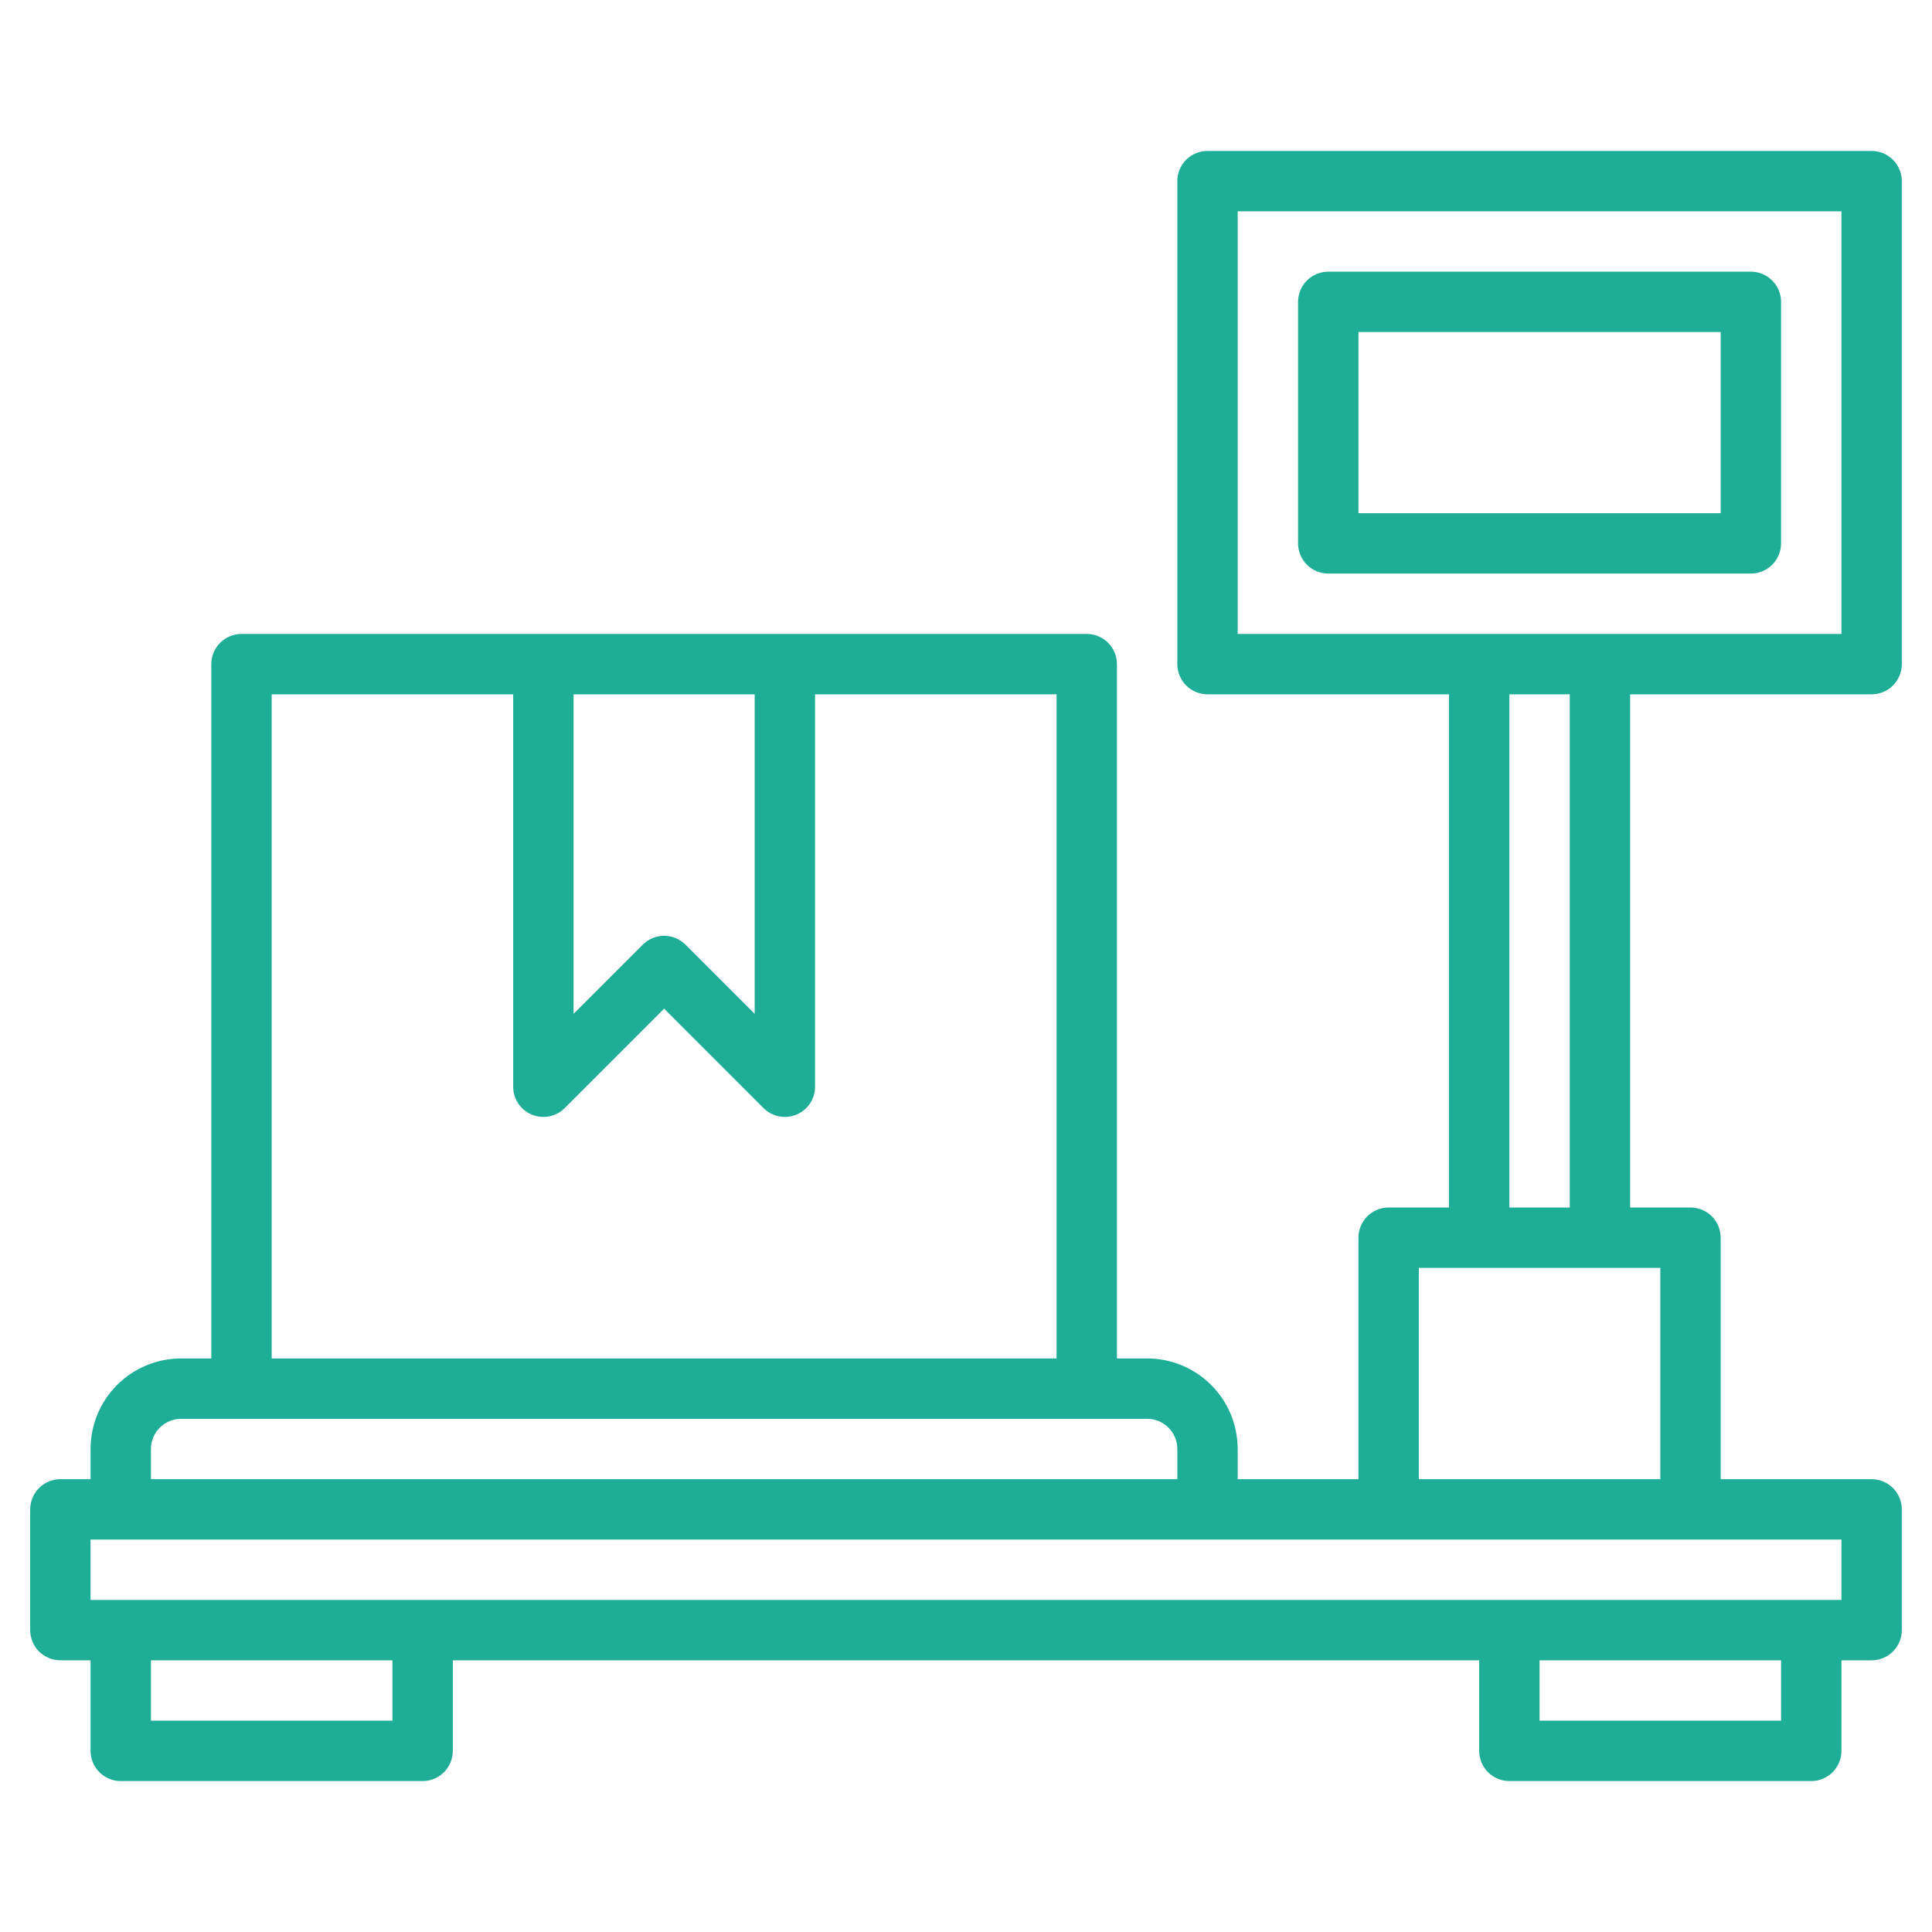
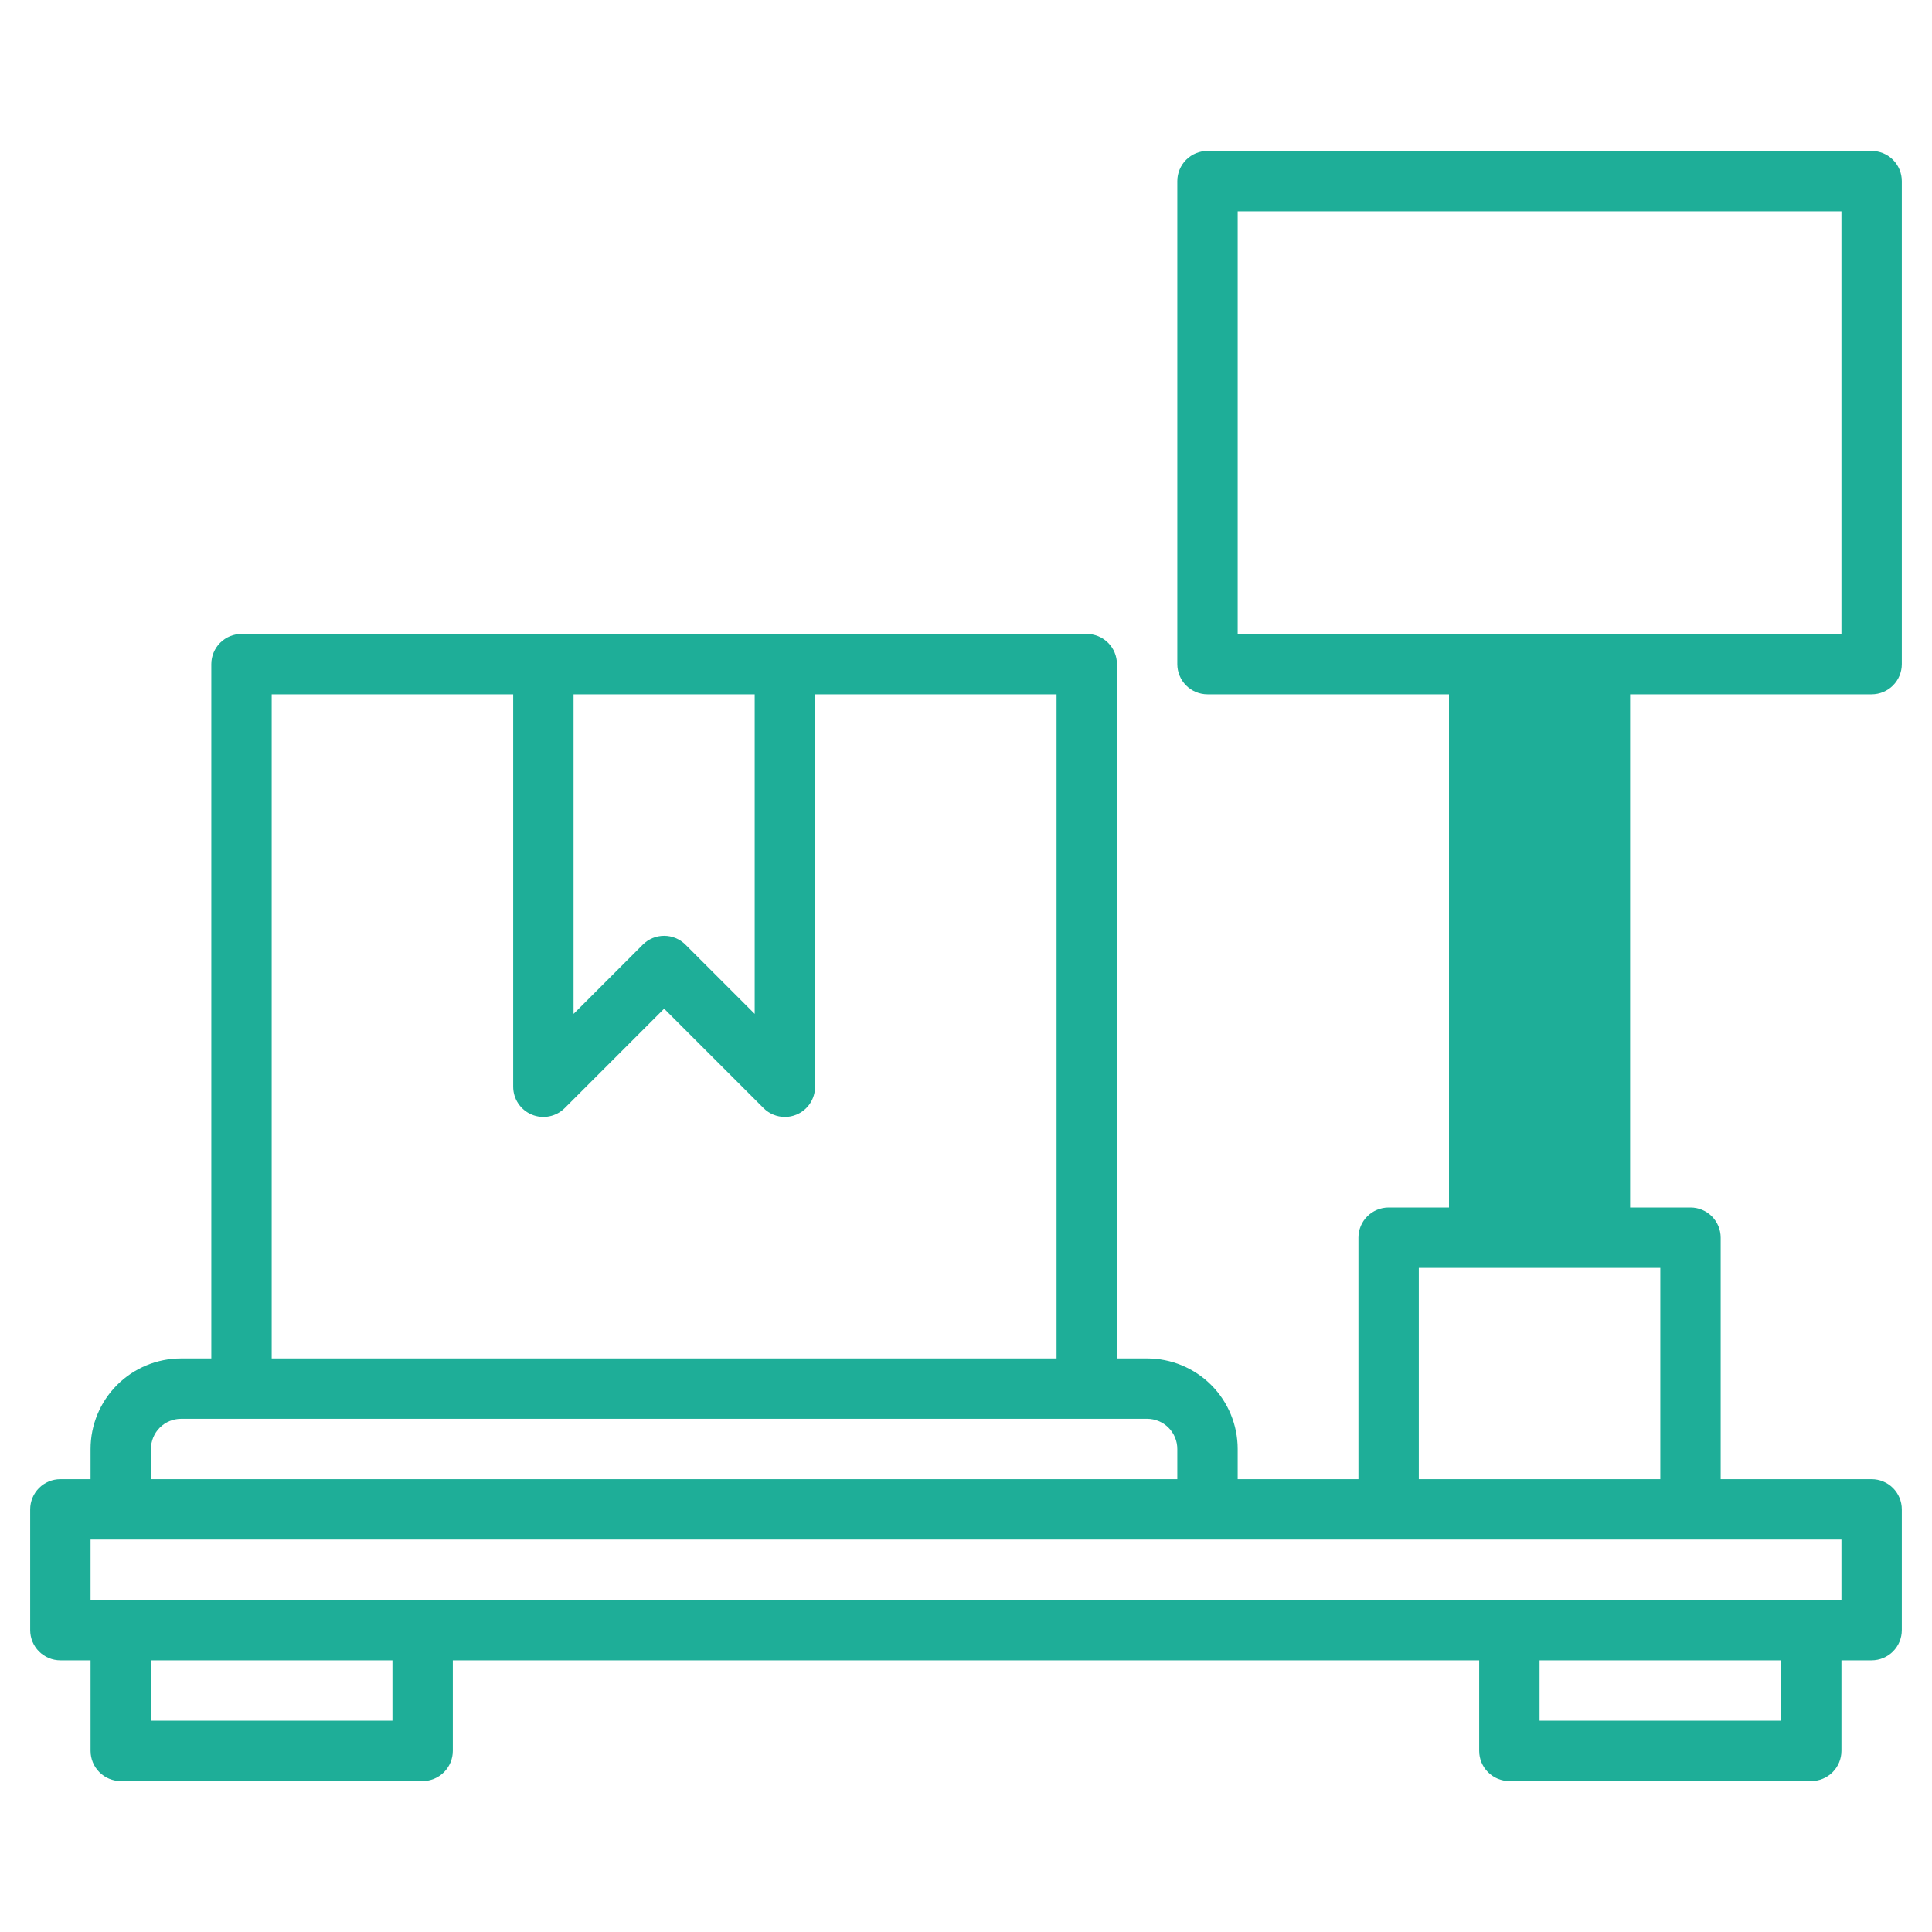
<svg xmlns="http://www.w3.org/2000/svg" width="512" height="512" viewBox="0 0 512 512" fill="none">
-   <path d="M496 184C498.122 184 500.157 183.157 501.657 181.657C503.157 180.157 504 178.122 504 176V48C504 45.878 503.157 43.843 501.657 42.343C500.157 40.843 498.122 40 496 40H320C317.878 40 315.843 40.843 314.343 42.343C312.843 43.843 312 45.878 312 48V176C312 178.122 312.843 180.157 314.343 181.657C315.843 183.157 317.878 184 320 184H384V320H368C365.878 320 363.843 320.843 362.343 322.343C360.843 323.843 360 325.878 360 328V392H328V384C328 377.635 325.471 371.53 320.971 367.029C316.47 362.529 310.365 360 304 360H296V176C296 173.878 295.157 171.843 293.657 170.343C292.157 168.843 290.122 168 288 168H64C61.878 168 59.843 168.843 58.343 170.343C56.843 171.843 56 173.878 56 176V360H48C41.635 360 35.53 362.529 31.029 367.029C26.529 371.53 24 377.635 24 384V392H16C13.878 392 11.843 392.843 10.343 394.343C8.843 395.843 8 397.878 8 400V432C8 434.122 8.843 436.157 10.343 437.657C11.843 439.157 13.878 440 16 440H24V464C24 466.122 24.843 468.157 26.343 469.657C27.843 471.157 29.878 472 32 472H112C114.122 472 116.157 471.157 117.657 469.657C119.157 468.157 120 466.122 120 464V440H392V464C392 466.122 392.843 468.157 394.343 469.657C395.843 471.157 397.878 472 400 472H480C482.122 472 484.157 471.157 485.657 469.657C487.157 468.157 488 466.122 488 464V440H496C498.122 440 500.157 439.157 501.657 437.657C503.157 436.157 504 434.122 504 432V400C504 397.878 503.157 395.843 501.657 394.343C500.157 392.843 498.122 392 496 392H456V328C456 325.878 455.157 323.843 453.657 322.343C452.157 320.843 450.122 320 448 320H432V184H496ZM328 56H488V168H328V56ZM152 184H200V268.688L181.656 250.344C180.156 248.844 178.121 248.002 176 248.002C173.879 248.002 171.844 248.844 170.344 250.344L152 268.688V184ZM72 184H136V288C136 289.582 136.47 291.128 137.349 292.444C138.228 293.759 139.477 294.784 140.939 295.389C142.4 295.995 144.009 296.153 145.56 295.845C147.112 295.536 148.537 294.774 149.656 293.656L176 267.312L202.344 293.656C203.844 295.156 205.878 296 208 296C209.052 296.003 210.093 295.797 211.064 295.392C212.525 294.786 213.774 293.76 214.653 292.445C215.532 291.129 216 289.582 216 288V184H280V360H72V184ZM40 384C40 381.878 40.843 379.843 42.343 378.343C43.843 376.843 45.878 376 48 376H304C306.122 376 308.157 376.843 309.657 378.343C311.157 379.843 312 381.878 312 384V392H40V384ZM104 456H40V440H104V456ZM472 456H408V440H472V456ZM488 424H24V408H488V424ZM440 392H376V336H440V392ZM416 320H400V184H416V320Z" fill="#1EAE98" />
-   <path d="M464 72H352C349.878 72 347.843 72.843 346.343 74.343C344.843 75.843 344 77.878 344 80V144C344 146.122 344.843 148.157 346.343 149.657C347.843 151.157 349.878 152 352 152H464C466.122 152 468.157 151.157 469.657 149.657C471.157 148.157 472 146.122 472 144V80C472 77.878 471.157 75.843 469.657 74.343C468.157 72.843 466.122 72 464 72ZM456 136H360V88H456V136Z" fill="#1EAE98" />
+   <path d="M496 184C498.122 184 500.157 183.157 501.657 181.657C503.157 180.157 504 178.122 504 176V48C504 45.878 503.157 43.843 501.657 42.343C500.157 40.843 498.122 40 496 40H320C317.878 40 315.843 40.843 314.343 42.343C312.843 43.843 312 45.878 312 48V176C312 178.122 312.843 180.157 314.343 181.657C315.843 183.157 317.878 184 320 184H384V320H368C365.878 320 363.843 320.843 362.343 322.343C360.843 323.843 360 325.878 360 328V392H328V384C328 377.635 325.471 371.53 320.971 367.029C316.47 362.529 310.365 360 304 360H296V176C296 173.878 295.157 171.843 293.657 170.343C292.157 168.843 290.122 168 288 168H64C61.878 168 59.843 168.843 58.343 170.343C56.843 171.843 56 173.878 56 176V360H48C41.635 360 35.53 362.529 31.029 367.029C26.529 371.53 24 377.635 24 384V392H16C13.878 392 11.843 392.843 10.343 394.343C8.843 395.843 8 397.878 8 400V432C8 434.122 8.843 436.157 10.343 437.657C11.843 439.157 13.878 440 16 440H24V464C24 466.122 24.843 468.157 26.343 469.657C27.843 471.157 29.878 472 32 472H112C114.122 472 116.157 471.157 117.657 469.657C119.157 468.157 120 466.122 120 464V440H392V464C392 466.122 392.843 468.157 394.343 469.657C395.843 471.157 397.878 472 400 472H480C482.122 472 484.157 471.157 485.657 469.657C487.157 468.157 488 466.122 488 464V440H496C498.122 440 500.157 439.157 501.657 437.657C503.157 436.157 504 434.122 504 432V400C504 397.878 503.157 395.843 501.657 394.343C500.157 392.843 498.122 392 496 392H456V328C456 325.878 455.157 323.843 453.657 322.343C452.157 320.843 450.122 320 448 320H432V184H496ZM328 56H488V168H328V56ZM152 184H200V268.688L181.656 250.344C180.156 248.844 178.121 248.002 176 248.002C173.879 248.002 171.844 248.844 170.344 250.344L152 268.688V184ZM72 184H136V288C136 289.582 136.47 291.128 137.349 292.444C138.228 293.759 139.477 294.784 140.939 295.389C142.4 295.995 144.009 296.153 145.56 295.845C147.112 295.536 148.537 294.774 149.656 293.656L176 267.312L202.344 293.656C203.844 295.156 205.878 296 208 296C209.052 296.003 210.093 295.797 211.064 295.392C212.525 294.786 213.774 293.76 214.653 292.445C215.532 291.129 216 289.582 216 288V184H280V360H72V184ZM40 384C40 381.878 40.843 379.843 42.343 378.343C43.843 376.843 45.878 376 48 376H304C306.122 376 308.157 376.843 309.657 378.343C311.157 379.843 312 381.878 312 384V392H40V384ZM104 456H40V440H104V456ZM472 456H408V440H472V456ZM488 424H24V408H488V424ZM440 392H376V336H440V392ZM416 320H400H416V320Z" fill="#1EAE98" />
</svg>